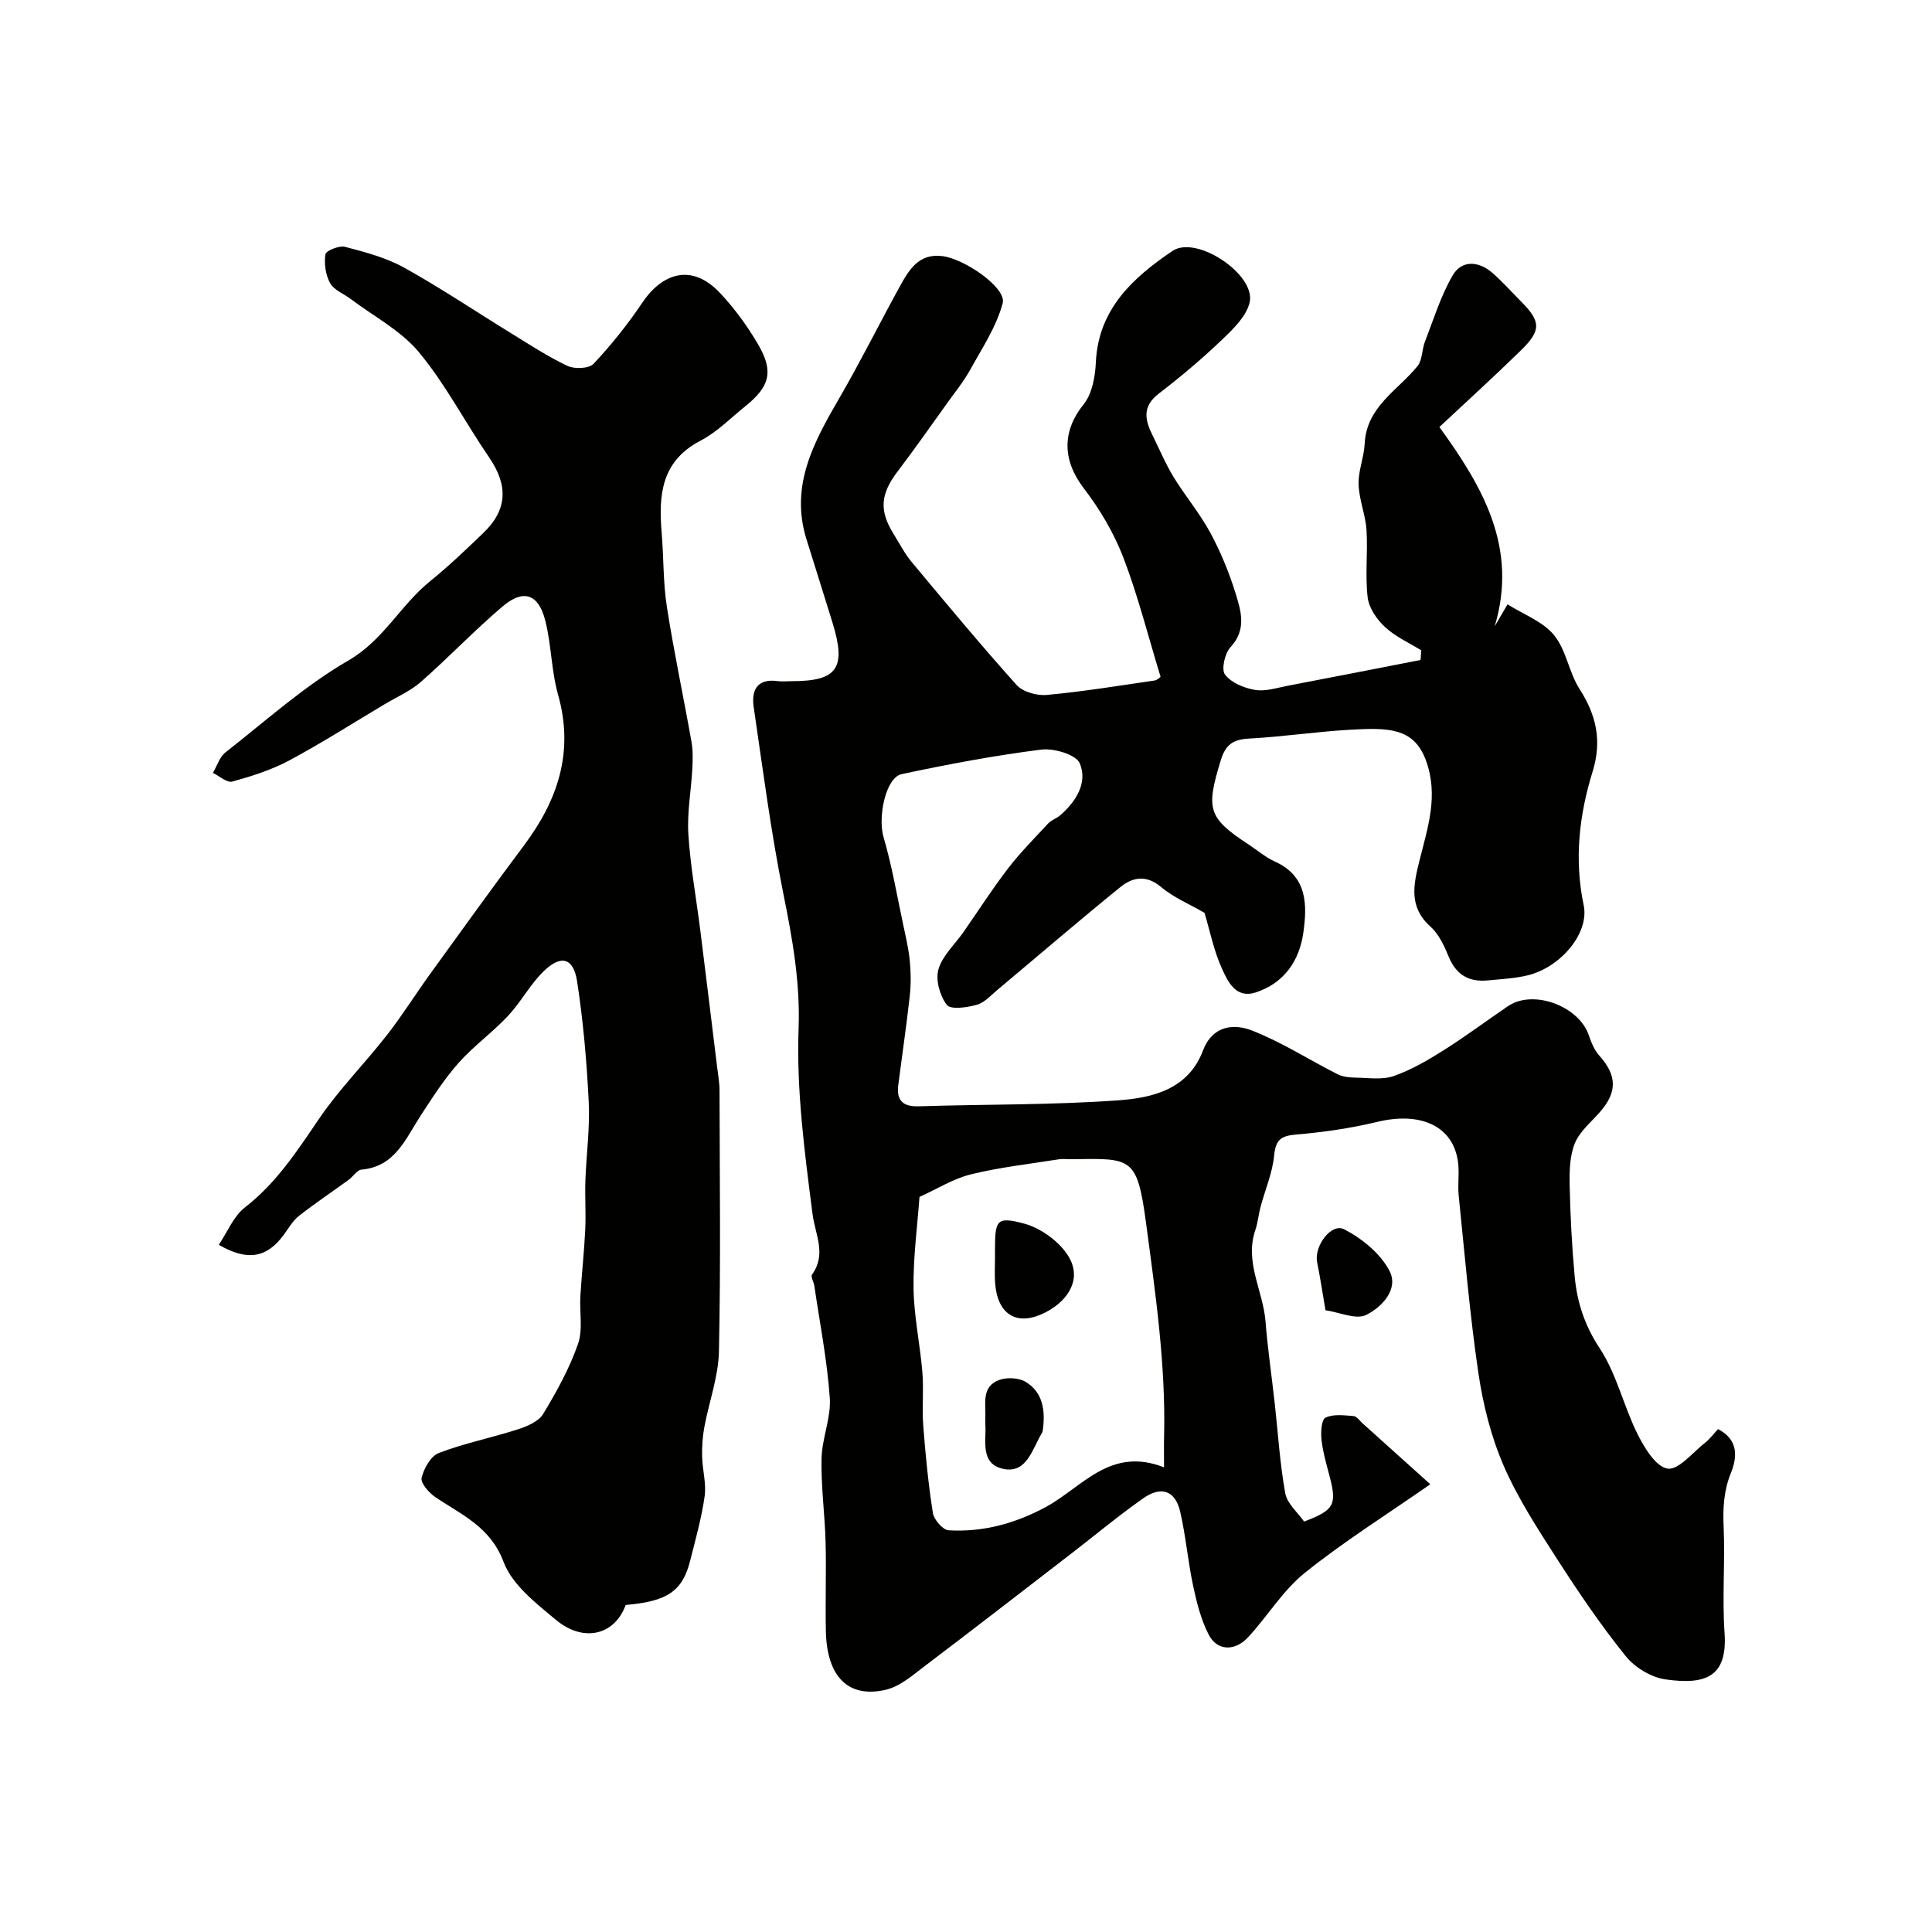
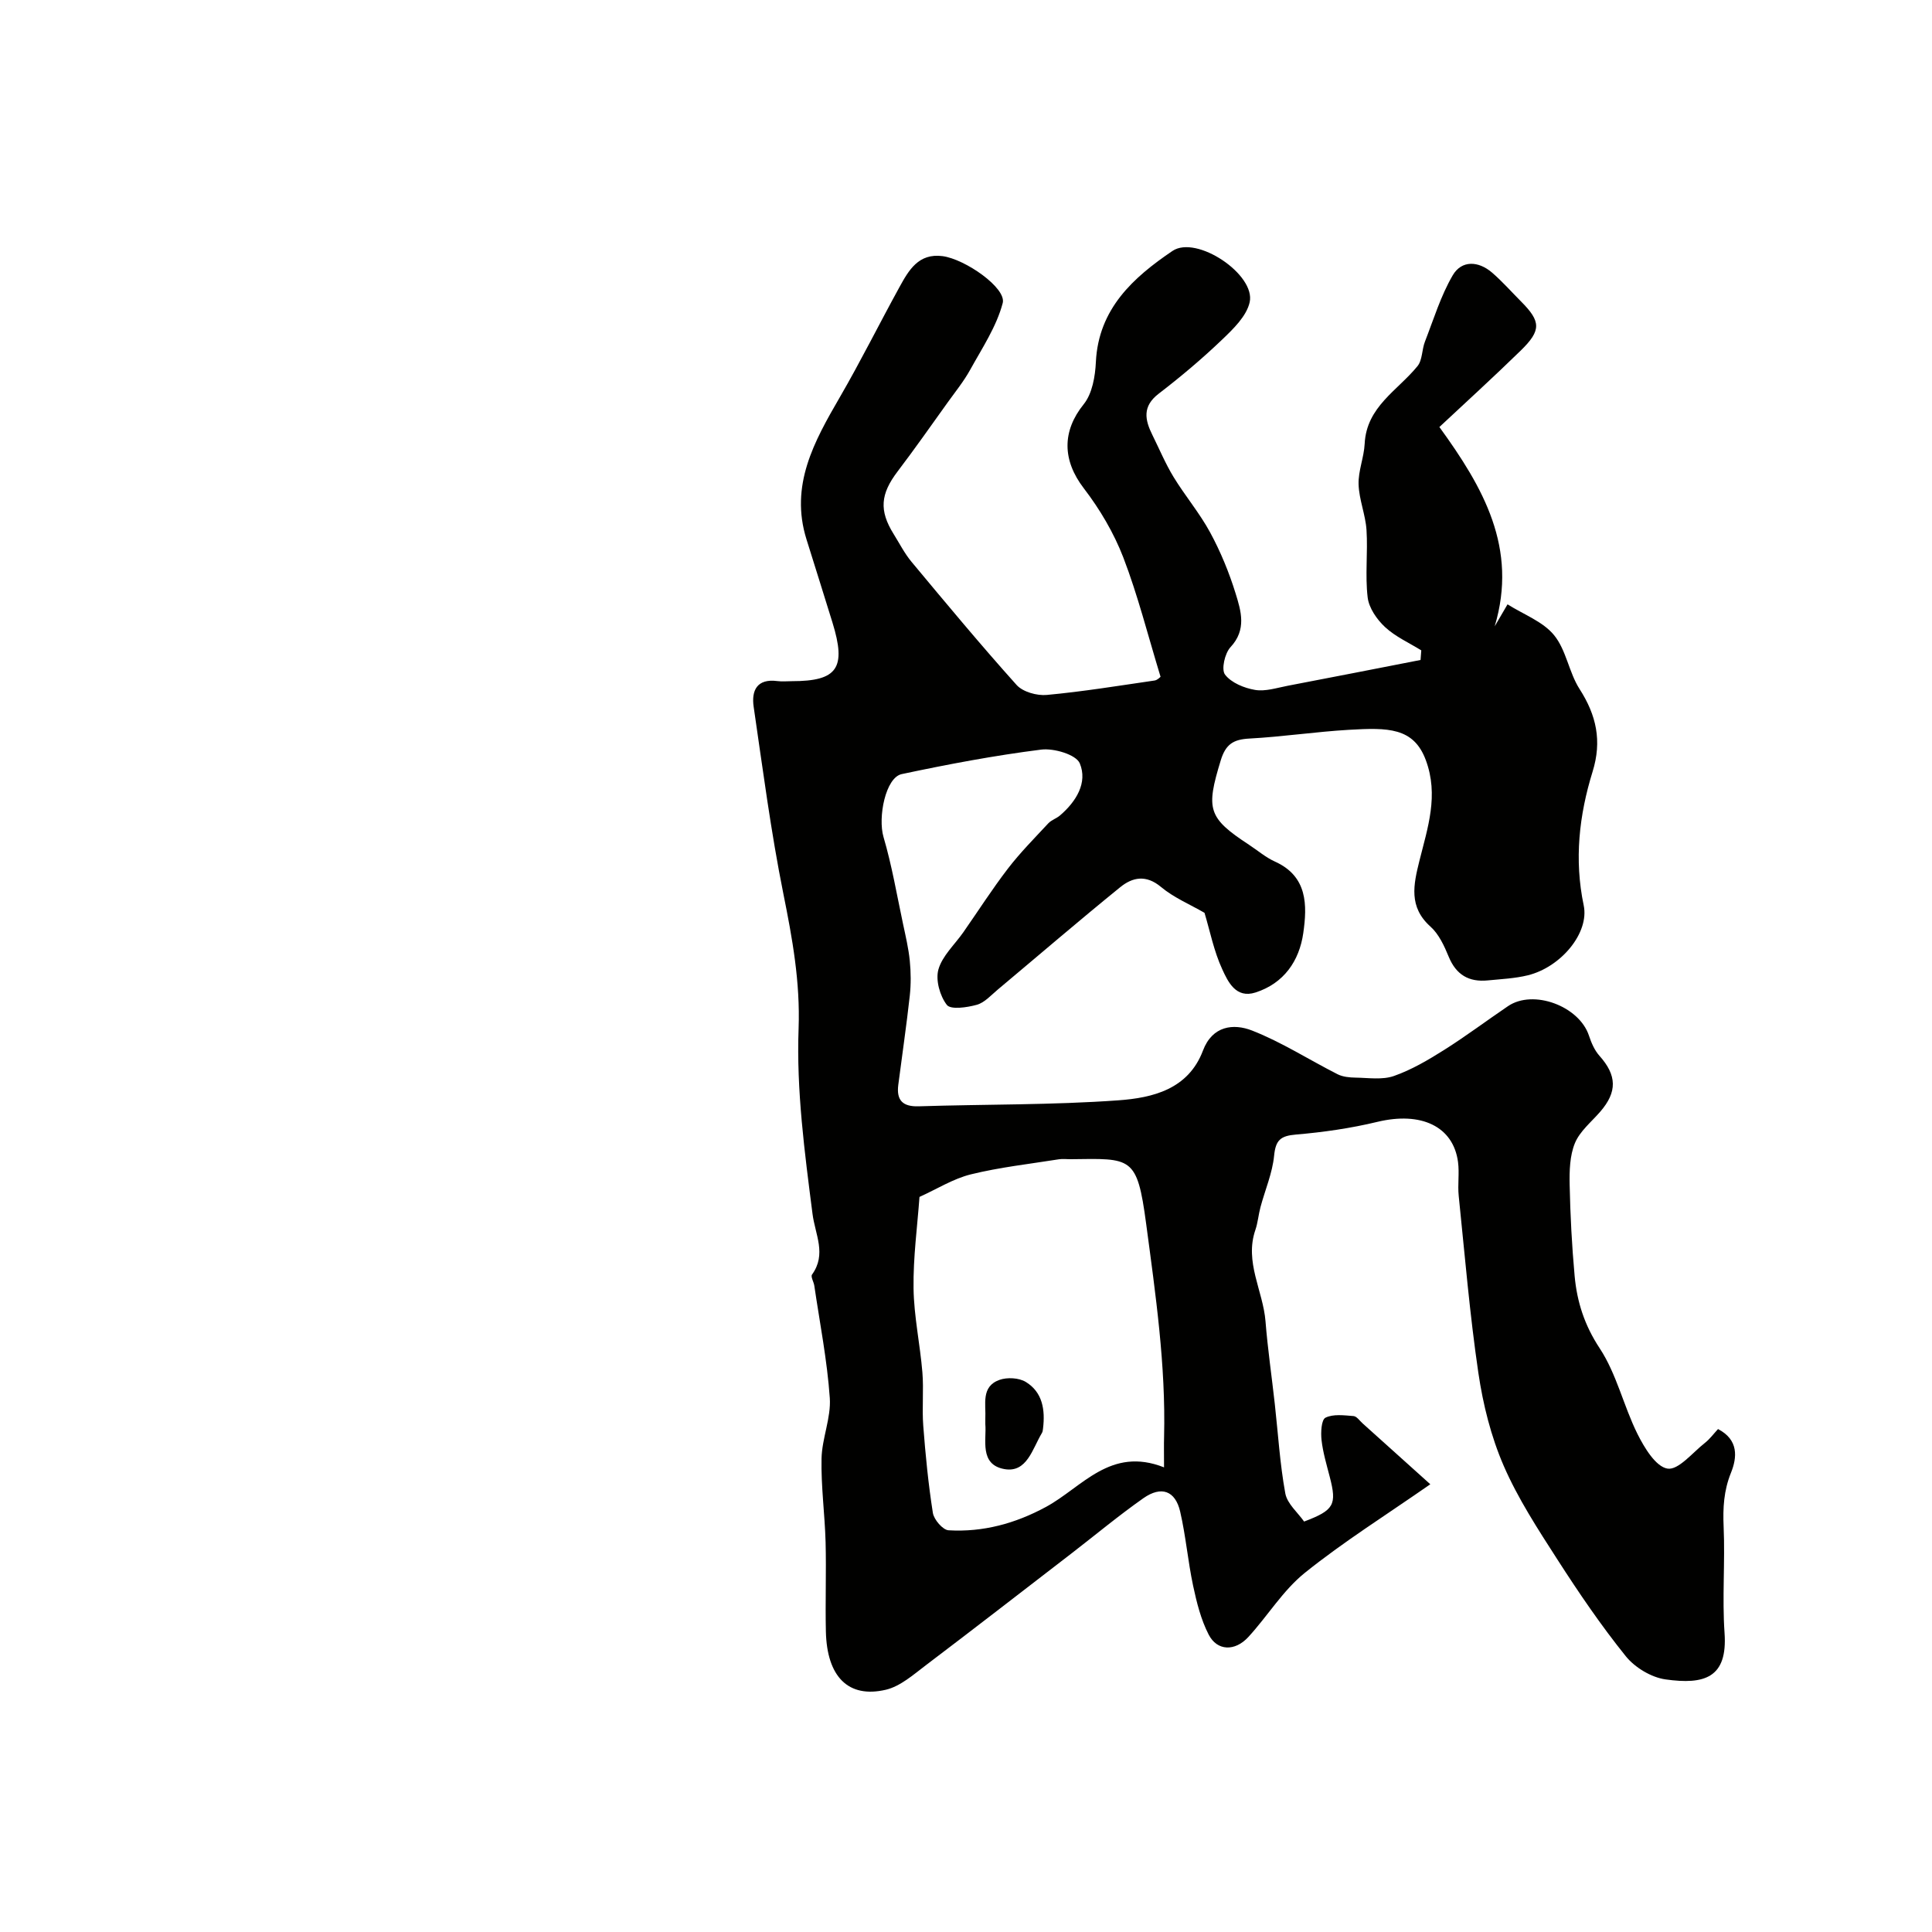
<svg xmlns="http://www.w3.org/2000/svg" enable-background="new 0 0 400 400" viewBox="0 0 400 400">
  <g fill="#010100">
    <path d="m240.28 140.12c-2.64-8.65-4.7-16.86-7.71-24.7-1.96-5.08-4.85-9.98-8.17-14.31-4.49-5.85-4.52-11.85-.03-17.42 1.77-2.19 2.38-5.76 2.52-8.75.54-11.03 7.77-17.51 15.85-22.98 4.99-3.38 17.28 4.9 15.99 10.62-.65 2.89-3.41 5.54-5.73 7.76-4.15 3.97-8.57 7.69-13.13 11.19-3.39 2.61-2.84 5.39-1.28 8.53 1.44 2.91 2.7 5.93 4.38 8.69 2.39 3.92 5.41 7.48 7.59 11.51 2.16 3.99 3.92 8.27 5.26 12.61 1.13 3.65 2.32 7.5-1.06 11.12-1.18 1.27-1.94 4.62-1.13 5.68 1.3 1.7 3.97 2.79 6.22 3.17 2.14.36 4.51-.43 6.76-.86 9.17-1.75 18.33-3.55 27.5-5.34.05-.66.1-1.33.15-1.99-2.53-1.57-5.36-2.83-7.5-4.82-1.69-1.57-3.34-3.95-3.6-6.14-.55-4.6.06-9.33-.24-13.97-.21-3.17-1.54-6.27-1.64-9.43-.09-2.78 1.12-5.59 1.26-8.41.38-7.69 6.83-11.02 10.94-16.08 1.03-1.27.89-3.42 1.54-5.07 1.8-4.63 3.27-9.48 5.75-13.73 1.85-3.17 5.32-2.98 8.12-.58 2.14 1.84 4.02 3.98 6.02 5.99 4.14 4.16 4.24 5.98-.09 10.2-5.69 5.55-11.57 10.9-16.81 15.8 9.09 12.53 16.3 25.07 11.45 41.27.69-1.18 1.38-2.36 2.66-4.56 3.35 2.12 7.33 3.56 9.63 6.38 2.53 3.08 3.07 7.71 5.28 11.15 3.49 5.44 4.67 10.75 2.7 17.11-2.79 9-3.83 18.22-1.84 27.69 1.19 5.68-4.69 12.79-11.59 14.48-2.67.65-5.49.78-8.25 1.05-3.9.39-6.56-1.13-8.11-4.9-.92-2.24-2.04-4.68-3.78-6.24-4.55-4.07-3.51-8.69-2.29-13.6 1.71-6.86 4.05-13.57 1.32-20.89-2.52-6.75-7.83-6.72-15.91-6.25-6.88.4-13.73 1.44-20.61 1.81-3.29.18-4.9 1.14-5.93 4.52-3.09 10.12-2.69 11.87 5.88 17.49 1.77 1.16 3.42 2.59 5.32 3.45 6.82 3.06 6.71 9.07 5.89 14.81-.82 5.75-4 10.42-9.91 12.31-4.05 1.29-5.68-2.24-6.86-4.8-1.75-3.78-2.56-7.99-3.68-11.7-3.02-1.75-6.36-3.14-9-5.35-3.12-2.61-5.93-2.01-8.47.06-8.55 6.94-16.9 14.12-25.34 21.19-1.38 1.15-2.72 2.69-4.33 3.14-2.02.56-5.41 1.06-6.21.02-1.44-1.86-2.36-5.15-1.74-7.34.81-2.82 3.36-5.13 5.14-7.67 3.08-4.41 5.98-8.95 9.25-13.21 2.54-3.31 5.51-6.3 8.36-9.37.65-.69 1.68-1 2.42-1.63 3.35-2.87 5.76-6.78 4.1-10.78-.75-1.82-5.38-3.19-8.01-2.85-9.68 1.22-19.3 3.04-28.86 5.07-3.35.71-4.96 8.95-3.77 13.02 1.73 5.88 2.76 11.97 4.04 17.98.54 2.53 1.14 5.07 1.4 7.63.24 2.4.26 4.86 0 7.25-.68 6.17-1.59 12.31-2.38 18.46-.4 3.16.87 4.54 4.22 4.44 13.78-.44 27.61-.25 41.35-1.24 7.05-.51 14.47-2.25 17.51-10.3 1.95-5.16 6.33-5.65 10.16-4.15 6.14 2.4 11.79 6.05 17.71 9.05 1.09.55 2.48.68 3.73.7 2.66.04 5.55.5 7.94-.34 3.65-1.28 7.09-3.31 10.39-5.39 4.52-2.85 8.8-6.07 13.23-9.07 5.23-3.55 14.72-.02 16.75 6.09.49 1.48 1.15 3.04 2.17 4.18 3.62 4.05 3.74 7.47.16 11.6-1.83 2.11-4.21 4.02-5.23 6.49-1.07 2.6-1.15 5.75-1.09 8.64.13 6.29.46 12.59 1.03 18.86.49 5.36 2.04 10.21 5.19 14.98 3.5 5.31 4.94 11.93 7.81 17.71 1.43 2.87 3.8 6.81 6.23 7.2 2.25.36 5.19-3.32 7.75-5.33 1.01-.79 1.79-1.87 2.71-2.86 4.29 2.23 3.96 5.87 2.68 9.05-1.5 3.71-1.69 7.29-1.52 11.19.32 7.32-.32 14.69.19 21.99.65 9.25-4.12 10.75-12.24 9.6-2.95-.42-6.33-2.46-8.22-4.81-5.1-6.34-9.71-13.11-14.12-19.97-4.05-6.3-8.21-12.67-11.17-19.5-2.61-6.03-4.26-12.65-5.22-19.17-1.79-12.16-2.81-24.43-4.07-36.66-.24-2.31.16-4.69-.14-6.99-.98-7.44-7.69-10.5-16.7-8.33-5.53 1.33-11.22 2.15-16.89 2.63-3.16.27-4.17 1.15-4.49 4.37-.35 3.61-1.87 7.09-2.82 10.65-.42 1.56-.54 3.21-1.06 4.73-2.28 6.65 1.59 12.58 2.1 18.91.45 5.71 1.29 11.39 1.92 17.09.69 6.19 1.06 12.44 2.18 18.55.4 2.15 2.6 3.97 3.89 5.82 6.23-2.35 6.81-3.48 5.31-9.25-.65-2.52-1.41-5.05-1.7-7.62-.18-1.57-.04-4.2.81-4.63 1.61-.8 3.85-.49 5.81-.34.67.05 1.28.98 1.9 1.53 4.39 3.95 8.78 7.9 14 12.59-9.22 6.42-17.98 11.91-25.98 18.34-4.53 3.64-7.7 8.94-11.7 13.29-2.78 3.02-6.45 2.9-8.2-.49-1.61-3.11-2.49-6.67-3.23-10.13-1.08-5.08-1.51-10.3-2.68-15.35-1-4.32-3.89-5.39-7.62-2.77-5.08 3.57-9.87 7.56-14.79 11.36-10.08 7.76-20.13 15.56-30.27 23.24-2.57 1.95-5.26 4.34-8.24 5.05-7.78 1.83-12.22-2.68-12.43-12.06-.14-6.16.1-12.34-.06-18.5-.16-5.77-.96-11.54-.84-17.3.09-4.2 1.99-8.42 1.71-12.54-.54-7.79-2.07-15.52-3.21-23.27-.12-.78-.78-1.85-.47-2.28 3.06-4.26.65-8.25.1-12.59-1.63-12.71-3.35-25.59-2.88-38.32.35-9.7-1.29-18.68-3.16-27.97-2.57-12.78-4.25-25.75-6.14-38.66-.5-3.4.69-5.9 4.91-5.34.98.13 2 .02 3 .02 9.44 0 11.32-2.7 8.4-12.15-1.77-5.75-3.59-11.48-5.38-17.23-3.48-11.16 1.59-20.25 6.9-29.4 4.34-7.48 8.19-15.24 12.36-22.82 1.92-3.49 3.94-7.05 8.92-6.4 4.68.62 13.27 6.6 12.45 9.72-1.28 4.86-4.25 9.31-6.73 13.8-1.33 2.41-3.09 4.57-4.7 6.82-3.42 4.77-6.79 9.58-10.34 14.25-3.54 4.66-3.85 8.07-.81 12.95 1.21 1.94 2.26 4.02 3.71 5.76 7.15 8.58 14.29 17.18 21.75 25.49 1.3 1.44 4.21 2.25 6.25 2.06 7.47-.69 14.9-1.91 22.33-2.99.63-.11 1.13-.71 1.22-.77zm.72 163.68c0-3.03-.04-4.66.01-6.3.37-14.87-1.76-29.48-3.72-44.19-1.87-13.99-3.01-13.47-15.57-13.31-.83.01-1.68-.11-2.5.02-6.09.97-12.25 1.65-18.22 3.12-3.67.91-7.04 3.05-10.63 4.67-.44 6.1-1.32 12.52-1.23 18.92.08 5.8 1.35 11.58 1.83 17.39.3 3.67-.1 7.39.18 11.06.46 6.04 1.05 12.08 1.99 18.05.22 1.39 2.06 3.53 3.25 3.6 7.14.42 13.84-1.41 20.17-4.84 7.5-4.07 13.32-12.58 24.44-8.19z" />
-     <path d="m129.54 332.29c-2.24 6.2-8.67 7.88-14.42 3.1-4.16-3.45-9.09-7.29-10.86-12.01-2.75-7.31-8.71-9.74-14.16-13.44-1.31-.89-3.06-2.9-2.81-3.97.46-1.94 1.9-4.51 3.57-5.15 5.29-2.02 10.91-3.14 16.32-4.88 1.93-.62 4.32-1.62 5.27-3.19 2.79-4.6 5.44-9.41 7.21-14.47 1.06-3.01.3-6.64.5-9.98.28-4.59.79-9.16 1.01-13.75.16-3.38-.09-6.77.03-10.15.19-5.42.96-10.86.69-16.26-.41-8.35-1.14-16.72-2.41-24.98-.76-4.92-3.38-5.57-7.02-1.98-2.77 2.74-4.65 6.35-7.33 9.2-3.21 3.42-7.11 6.21-10.21 9.71-2.98 3.37-5.45 7.23-7.92 11.03-3.1 4.77-5.24 10.42-12.16 11.04-.94.09-1.73 1.44-2.66 2.11-3.42 2.49-6.95 4.85-10.28 7.46-1.24.98-2.1 2.47-3.05 3.79-3.49 4.85-7.52 5.71-13.55 2.2 1.79-2.65 3.05-5.91 5.41-7.74 6.51-5.04 10.8-11.67 15.33-18.33 4.17-6.13 9.49-11.48 14.07-17.35 3.2-4.1 5.97-8.54 9.02-12.76 6.41-8.86 12.8-17.75 19.36-26.51 7.01-9.37 10.39-19.36 7.06-31.16-1.41-4.99-1.38-10.36-2.66-15.4-1.4-5.5-4.51-6.57-8.79-2.95-5.86 4.96-11.17 10.57-16.94 15.64-2.17 1.91-4.95 3.11-7.47 4.61-6.58 3.92-13.05 8.05-19.8 11.67-3.68 1.97-7.77 3.26-11.8 4.38-1.09.3-2.66-1.15-4.01-1.8.85-1.43 1.37-3.28 2.59-4.24 8.36-6.54 16.36-13.77 25.47-19.04 7.28-4.21 10.79-11.47 16.91-16.41 3.85-3.11 7.44-6.55 11.01-9.98 5.03-4.82 5.18-9.87 1.19-15.68-4.93-7.19-8.98-15.08-14.51-21.74-3.74-4.51-9.38-7.44-14.18-11.06-1.44-1.08-3.44-1.83-4.22-3.26-.93-1.7-1.27-4.04-.96-5.96.12-.76 2.86-1.86 4.07-1.54 4.17 1.09 8.47 2.23 12.2 4.29 7.52 4.17 14.67 8.99 22 13.49 3.89 2.39 7.72 4.92 11.83 6.86 1.47.7 4.46.58 5.41-.43 3.68-3.92 7.09-8.18 10.09-12.65 4.02-5.98 10.15-8.38 16.16-1.94 2.99 3.2 5.64 6.83 7.84 10.61 3.24 5.57 2.4 8.69-2.64 12.74-3.06 2.46-5.9 5.39-9.33 7.17-8.14 4.25-8.67 11.28-8.02 19.05.43 5.11.29 10.3 1.08 15.34 1.45 9.32 3.43 18.56 5.08 27.85.33 1.84.29 3.77.19 5.65-.24 4.54-1.11 9.11-.82 13.61.42 6.65 1.64 13.25 2.47 19.88 1.18 9.42 2.33 18.84 3.48 28.26.2 1.63.5 3.26.5 4.9.04 18 .26 36-.12 53.99-.11 5.26-2.06 10.46-3.03 15.72-.37 1.99-.5 4.06-.45 6.09.06 2.73.89 5.53.52 8.18-.63 4.48-1.87 8.88-2.98 13.28-1.59 6.39-4.74 8.51-13.37 9.24z" />
-     <path d="m274.43 271.27c-.66-3.83-1.11-6.89-1.73-9.91-.68-3.34 2.91-8.24 5.61-6.84 3.68 1.9 7.49 5 9.36 8.58 1.99 3.8-1.58 7.56-4.85 9.16-2.1 1.01-5.47-.56-8.39-.99z" />
-     <path d="m206 260.59c0-.5 0-.99 0-1.49 0-6.49.22-7.32 6.03-5.77 3.71.99 8.01 4.21 9.62 7.59 2.17 4.55-.98 8.91-5.9 11.13-5.47 2.46-9.28-.06-9.73-6.51-.11-1.63-.02-3.29-.02-4.95z" />
    <path d="m204 294.87c0-.79-.01-.96 0-1.12.16-3.01-.94-6.68 2.93-8.06 1.6-.57 4.02-.44 5.44.42 3.5 2.13 4.04 5.8 3.58 9.63-.04.33-.07.69-.24.96-1.95 3.22-3.08 8.29-7.76 7.46-5.25-.94-3.66-6.15-3.95-9.29z" />
  </g>
</svg>